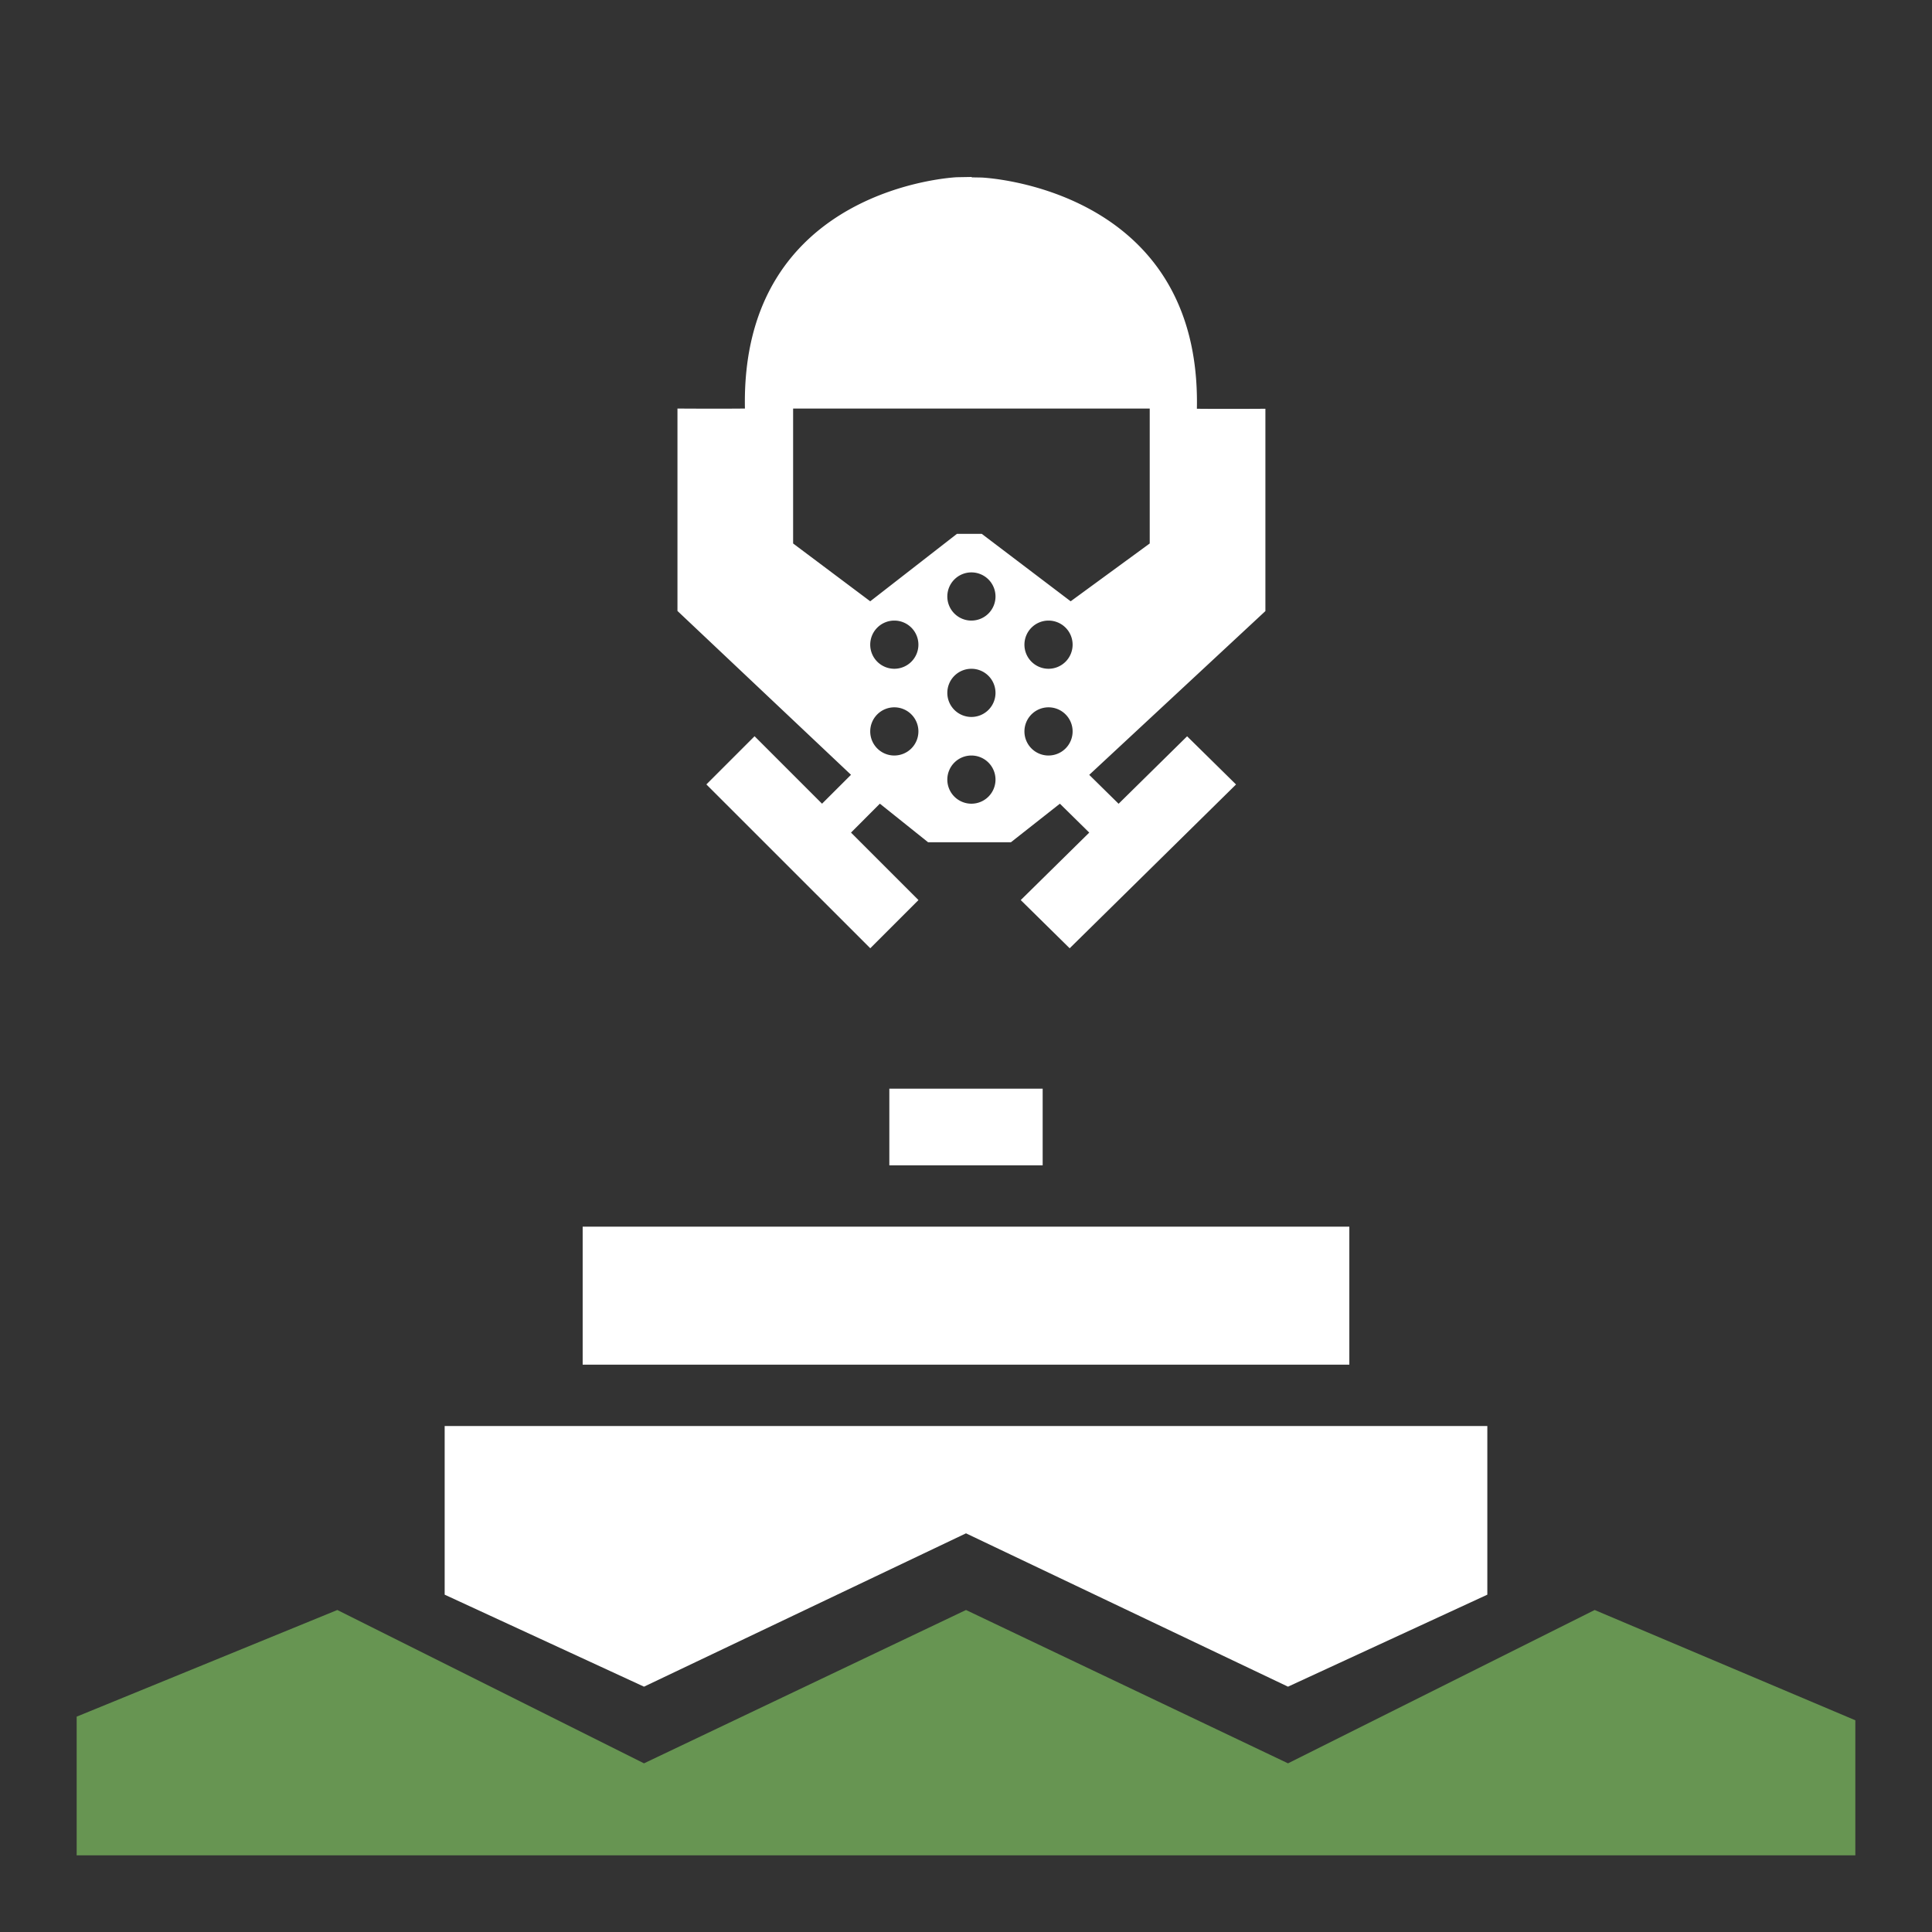
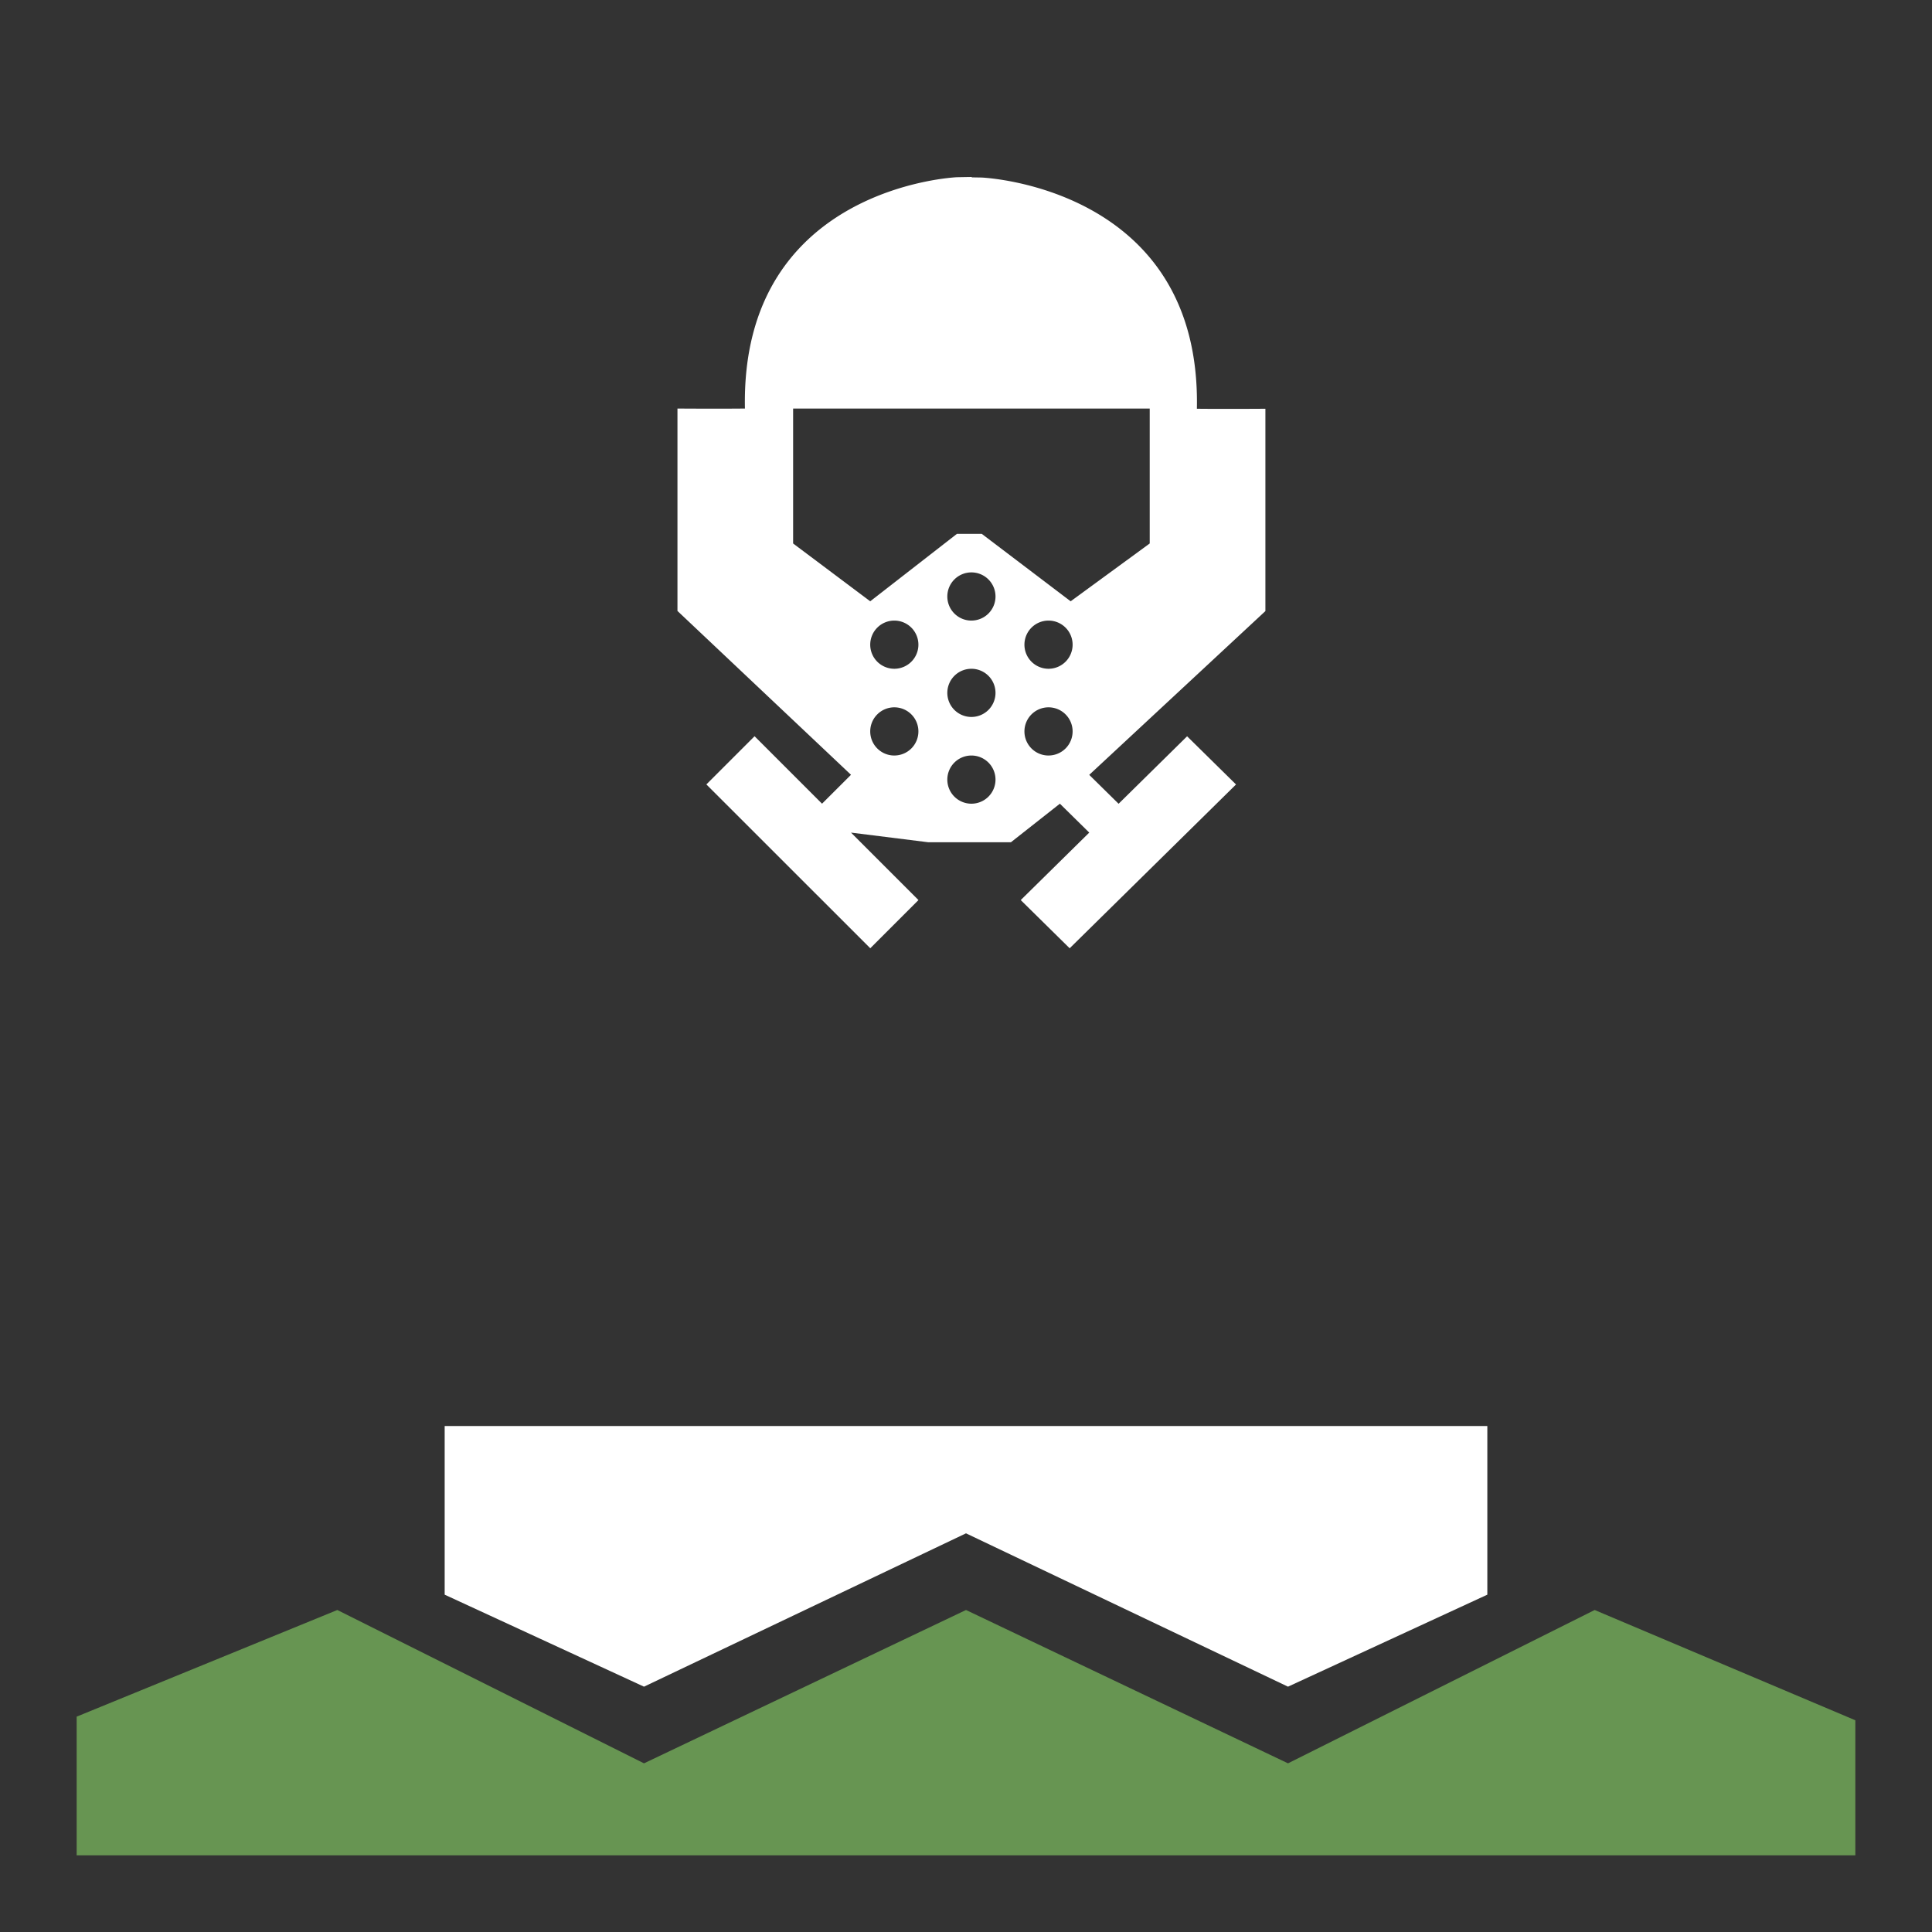
<svg xmlns="http://www.w3.org/2000/svg" viewBox="0 0 126 126">
  <rect x="0" y="0" width="126" height="126" fill="#333333" stroke="none" />
  <defs>
    <style>.cls-1,.cls-2{fill:#fff}.cls-1{fill-rule:evenodd}</style>
  </defs>
  <path class="cls-1" d="M29 104V93h68v11l-13 6-21-10-21 10Z" />
-   <path class="cls-2" d="M38 80h50v9H38zM58 71h10v5H58z" />
  <path d="M5 111.955 22 105l20 10 21-10 21 10 20-10 17 7.192V121H5v-9.045Z" style="fill:#679552;fill-rule:evenodd" />
-   <path class="cls-1" d="m71.037 50.534 1.915 1.885 4.468-4.4 3.191 3.142-10.85 10.683L66.57 58.7l4.468-4.4-1.915-1.885-3.191 2.513h-5.407l-3.143-2.514L55.5 54.3l4.4 4.4-3.143 3.143-10.689-10.685 3.143-3.143 4.4 4.4L55.5 50.53 44.182 39.844v-13.2s2.615.019 4.4 0c-.289-14.5 13.829-15.086 13.829-15.086l.963-.017v.026l.643.011s14.335.581 14.041 15.08c1.812.019 4.468 0 4.468 0v13.195Zm-2.655-1.262a1.571 1.571 0 1 0-1.571-1.572 1.571 1.571 0 0 0 1.571 1.573Zm0-5.657a1.571 1.571 0 1 0-1.571-1.571 1.571 1.571 0 0 0 1.571 1.571Zm-5.028 8.8a1.571 1.571 0 1 0-1.572-1.572 1.571 1.571 0 0 0 1.572 1.572Zm0-5.657a1.571 1.571 0 1 0-1.572-1.571 1.571 1.571 0 0 0 1.572 1.571Zm0-6.286a1.571 1.571 0 1 0-1.572-1.572 1.571 1.571 0 0 0 1.572 1.573Zm-5.029 8.8a1.571 1.571 0 1 0-1.571-1.572 1.571 1.571 0 0 0 1.571 1.573Zm0-5.657a1.571 1.571 0 1 0-1.571-1.571 1.571 1.571 0 0 0 1.571 1.571Zm16.657-16.971H51.725v8.8l5.029 3.771 5.657-4.4h1.615l5.8 4.4 5.156-3.771v-8.8Z" />
+   <path class="cls-1" d="m71.037 50.534 1.915 1.885 4.468-4.4 3.191 3.142-10.85 10.683L66.57 58.7l4.468-4.4-1.915-1.885-3.191 2.513h-5.407L55.5 54.3l4.4 4.4-3.143 3.143-10.689-10.685 3.143-3.143 4.4 4.4L55.5 50.53 44.182 39.844v-13.2s2.615.019 4.4 0c-.289-14.5 13.829-15.086 13.829-15.086l.963-.017v.026l.643.011s14.335.581 14.041 15.08c1.812.019 4.468 0 4.468 0v13.195Zm-2.655-1.262a1.571 1.571 0 1 0-1.571-1.572 1.571 1.571 0 0 0 1.571 1.573Zm0-5.657a1.571 1.571 0 1 0-1.571-1.571 1.571 1.571 0 0 0 1.571 1.571Zm-5.028 8.8a1.571 1.571 0 1 0-1.572-1.572 1.571 1.571 0 0 0 1.572 1.572Zm0-5.657a1.571 1.571 0 1 0-1.572-1.571 1.571 1.571 0 0 0 1.572 1.571Zm0-6.286a1.571 1.571 0 1 0-1.572-1.572 1.571 1.571 0 0 0 1.572 1.573Zm-5.029 8.8a1.571 1.571 0 1 0-1.571-1.572 1.571 1.571 0 0 0 1.571 1.573Zm0-5.657a1.571 1.571 0 1 0-1.571-1.571 1.571 1.571 0 0 0 1.571 1.571Zm16.657-16.971H51.725v8.8l5.029 3.771 5.657-4.4h1.615l5.8 4.4 5.156-3.771v-8.8Z" />
</svg>